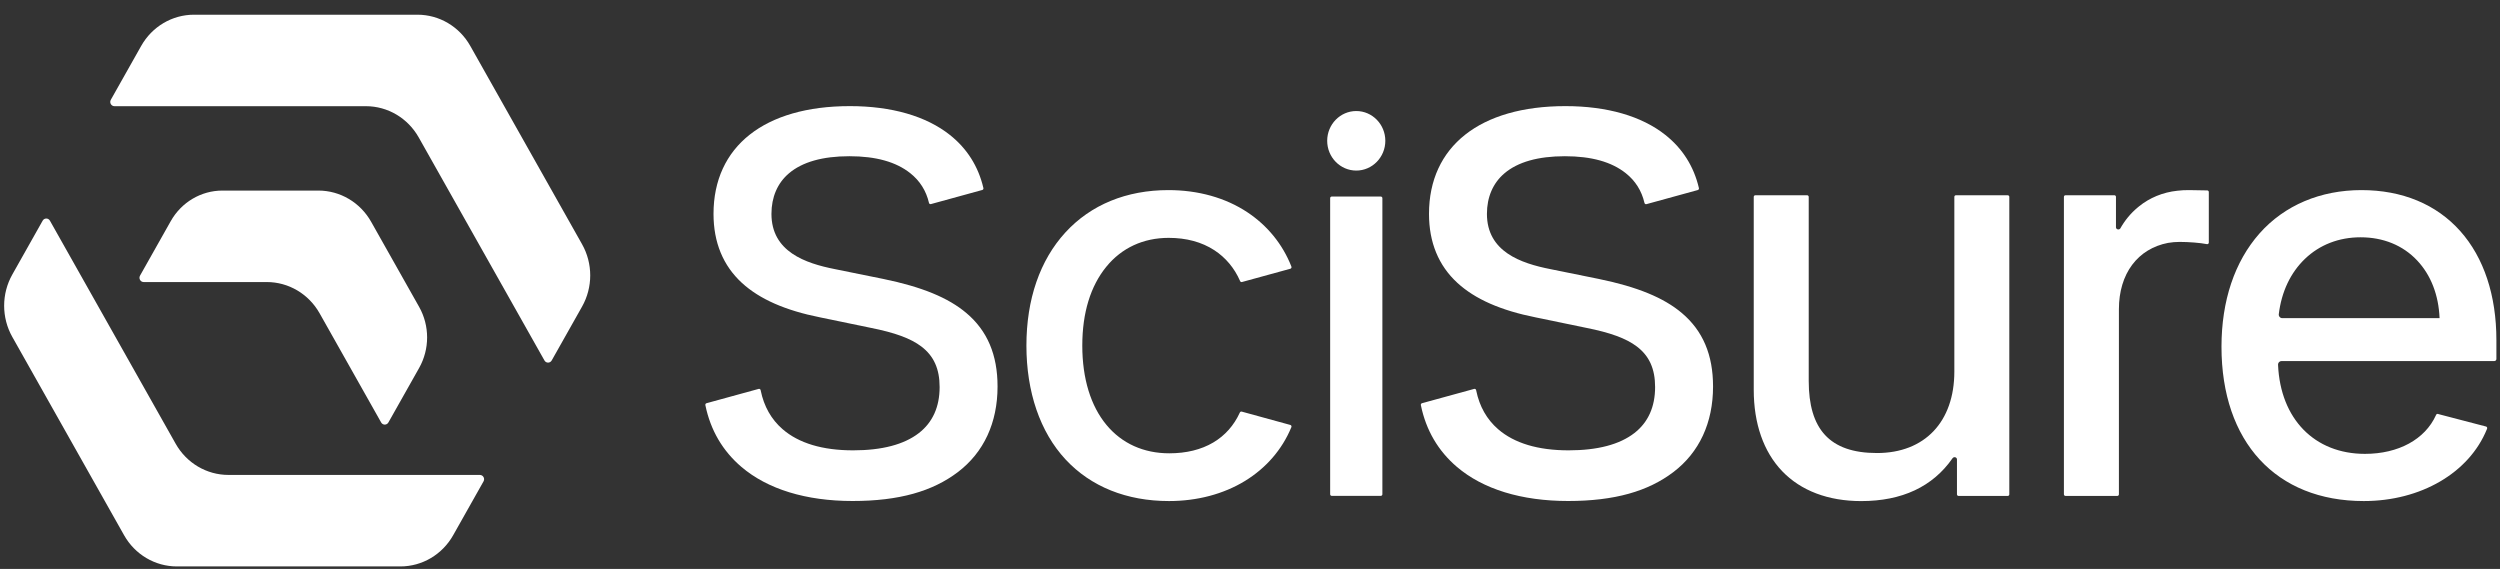
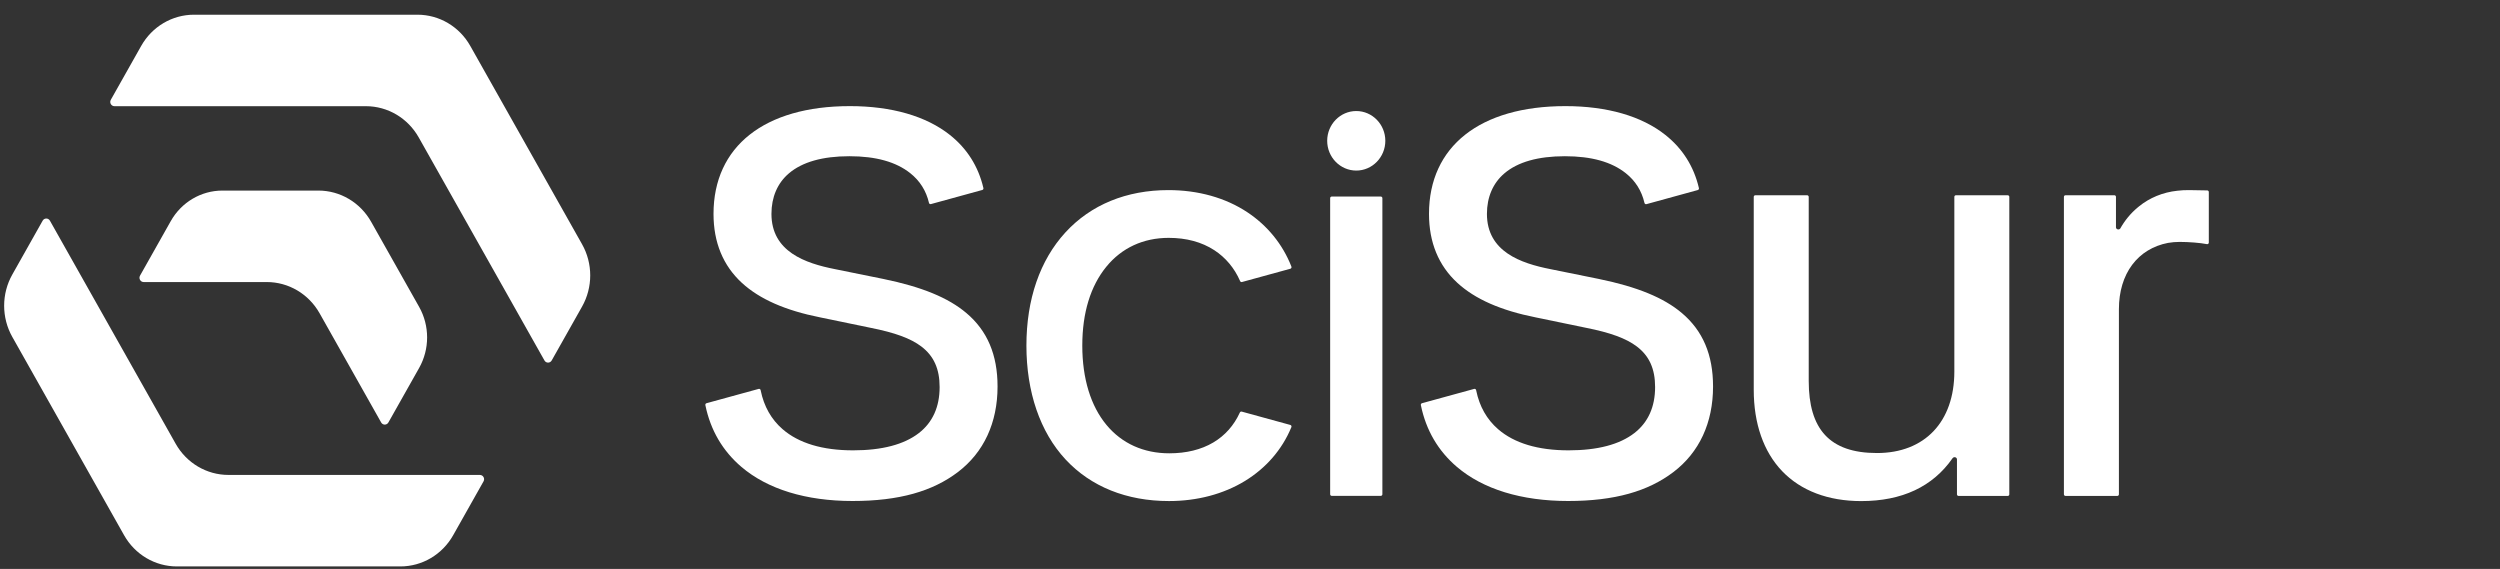
<svg xmlns="http://www.w3.org/2000/svg" width="145" height="33" viewBox="0 0 145 33" fill="none">
  <rect x="0" y="0" width="145" height="33" fill="#333333" stroke="none" />
  <path d="M13.249 27.546C11.986 27.546 10.819 26.856 10.188 25.736L2.895 12.799C2.801 12.633 2.568 12.633 2.474 12.799L0.714 15.923C0.083 17.042 0.083 18.422 0.714 19.542L7.197 31.043C7.828 32.163 8.995 32.853 10.258 32.853H23.224C24.486 32.853 25.653 32.163 26.284 31.043L28.045 27.919C28.139 27.754 28.022 27.547 27.835 27.547H19.682L13.249 27.546Z" fill="white" />
  <path d="M21.224 6.159C22.487 6.159 23.654 6.85 24.285 7.969L31.578 20.907C31.672 21.073 31.905 21.073 31.998 20.907L33.759 17.784C34.391 16.664 34.391 15.284 33.759 14.164L27.276 2.663C26.645 1.543 25.478 0.853 24.215 0.853H11.249C9.987 0.853 8.82 1.543 8.189 2.663L6.428 5.787C6.334 5.952 6.451 6.159 6.638 6.159H16.502H21.224Z" fill="white" />
  <path d="M18.466 11.053H12.901C11.665 11.053 10.522 11.729 9.904 12.825L8.122 15.986C8.029 16.152 8.146 16.359 8.333 16.359H15.475C16.737 16.359 17.904 17.049 18.536 18.169L22.107 24.503C22.2 24.669 22.433 24.669 22.527 24.503L24.309 21.343C24.927 20.246 24.927 18.895 24.309 17.798L21.526 12.863C20.895 11.743 19.728 11.053 18.466 11.053V11.053Z" fill="white" />
-   <path d="M132.337 20.941H144.674C144.738 20.941 144.791 20.887 144.791 20.821V19.73C144.791 17.131 144.066 14.943 142.695 13.403C141.31 11.848 139.328 11.026 136.963 11.026C134.599 11.026 132.505 11.896 131.048 13.544C129.608 15.174 128.846 17.444 128.846 20.11C128.846 25.631 132.009 29.061 137.099 29.061C140.409 29.061 143.212 27.425 144.24 24.892L144.251 24.865C144.272 24.812 144.243 24.752 144.189 24.738L141.437 24.02L141.404 24.009C141.36 23.996 141.314 24.018 141.295 24.06L141.286 24.08C140.649 25.485 139.109 26.324 137.166 26.324C134.24 26.324 132.262 24.297 132.127 21.159C132.125 21.095 132.149 21.035 132.196 20.992C132.234 20.957 132.285 20.94 132.337 20.94V20.941ZM132.17 18.221C132.326 16.923 132.852 15.813 133.69 15.011C134.543 14.195 135.657 13.763 136.912 13.763C138.233 13.763 139.37 14.229 140.199 15.111C140.993 15.957 141.44 17.11 141.495 18.453H132.372C132.313 18.453 132.257 18.427 132.219 18.382C132.18 18.337 132.163 18.28 132.17 18.221Z" fill="white" />
  <path d="M80.087 11.4H77.24C77.189 11.4 77.149 11.442 77.149 11.493V28.667C77.149 28.718 77.189 28.76 77.24 28.76H80.087C80.138 28.76 80.178 28.718 80.178 28.667V11.493C80.178 11.442 80.138 11.4 80.087 11.4Z" fill="white" />
  <path d="M113.443 11.325C113.393 11.325 113.352 11.367 113.352 11.418V21.55C113.352 24.465 111.632 26.276 108.865 26.276C106.099 26.276 104.906 24.87 104.906 22.096V11.419C104.906 11.367 104.865 11.325 104.814 11.325H101.808C101.758 11.325 101.717 11.367 101.717 11.419V22.609C101.717 24.567 102.285 26.197 103.362 27.324C104.449 28.462 106.035 29.063 107.948 29.063C110.317 29.063 112.099 28.228 113.248 26.577C113.274 26.538 113.318 26.515 113.366 26.515C113.442 26.515 113.504 26.573 113.504 26.643V28.672C113.504 28.723 113.545 28.765 113.596 28.765H116.449C116.499 28.765 116.54 28.723 116.54 28.672V11.418C116.54 11.367 116.499 11.325 116.449 11.325H113.443H113.443Z" fill="white" />
  <path d="M126.959 11.026H126.959C126.734 11.024 126.506 11.036 126.283 11.063C125.448 11.152 124.675 11.469 124.051 11.979L124.041 11.988C124.019 12.006 123.996 12.024 123.975 12.042C123.574 12.378 123.237 12.787 122.973 13.258C122.947 13.29 122.907 13.309 122.864 13.309C122.792 13.309 122.731 13.258 122.726 13.191V11.418C122.726 11.366 122.685 11.324 122.635 11.324H119.799C119.748 11.324 119.707 11.366 119.707 11.418V28.67C119.707 28.722 119.748 28.764 119.799 28.764H122.805C122.856 28.764 122.897 28.722 122.897 28.67V17.927C122.897 16.918 123.163 16.029 123.667 15.357C124.165 14.692 124.884 14.253 125.745 14.088C125.963 14.05 126.19 14.031 126.418 14.031C126.954 14.031 127.622 14.085 127.971 14.155L128.001 14.161C128.058 14.172 128.111 14.128 128.111 14.069V11.138C128.111 11.086 128.071 11.045 128.021 11.044L126.959 11.026Z" fill="white" />
  <path d="M78.663 6.44C77.734 6.44 76.977 7.214 76.977 8.167C76.977 9.119 77.734 9.893 78.663 9.893C79.593 9.893 80.349 9.119 80.349 8.167C80.349 7.214 79.593 6.44 78.663 6.44Z" fill="white" />
  <path d="M56.052 18.158C54.999 17.267 53.467 16.638 51.229 16.178L48.424 15.609C46.71 15.27 44.744 14.599 44.744 12.405C44.744 11.433 45.093 10.62 45.754 10.057C46.53 9.396 47.71 9.061 49.262 9.061C50.814 9.061 51.969 9.391 52.792 10.042C53.351 10.484 53.717 11.064 53.88 11.765V11.768C53.892 11.819 53.943 11.85 53.993 11.837L56.972 11.019C57.02 11.006 57.049 10.956 57.038 10.906L57.033 10.889C56.741 9.649 56.09 8.619 55.098 7.83C53.72 6.734 51.713 6.155 49.293 6.155C44.34 6.155 41.384 8.492 41.384 12.406C41.384 14.058 41.938 15.404 43.031 16.408C44.057 17.349 45.544 18.004 47.575 18.409L50.475 19.009C51.907 19.292 52.821 19.628 53.44 20.098C54.161 20.647 54.498 21.394 54.498 22.449C54.498 23.599 54.094 24.497 53.297 25.116C52.44 25.782 51.156 26.12 49.481 26.12C47.706 26.12 46.33 25.707 45.39 24.892C44.737 24.327 44.31 23.573 44.122 22.654L44.117 22.627C44.105 22.574 44.054 22.542 44.003 22.556L40.978 23.386C40.931 23.399 40.901 23.447 40.911 23.496L40.916 23.52C41.213 24.955 41.915 26.153 43.002 27.08C44.52 28.374 46.749 29.058 49.45 29.058C52.151 29.058 54.093 28.494 55.556 27.382C57.062 26.237 57.858 24.52 57.858 22.417C57.858 20.579 57.268 19.186 56.053 18.159L56.052 18.158Z" fill="white" />
  <path d="M97.55 18.158C96.498 17.267 94.965 16.638 92.727 16.178L89.922 15.609C88.209 15.27 86.242 14.599 86.242 12.405C86.242 11.433 86.592 10.62 87.253 10.057C88.028 9.396 89.209 9.061 90.761 9.061C92.313 9.061 93.468 9.391 94.291 10.042C94.85 10.484 95.215 11.064 95.378 11.765L95.38 11.772C95.392 11.823 95.443 11.854 95.492 11.841L98.471 11.023C98.519 11.01 98.549 10.96 98.537 10.91L98.532 10.889C98.24 9.649 97.588 8.619 96.596 7.83C95.219 6.734 93.212 6.155 90.792 6.155C85.839 6.155 82.882 8.492 82.882 12.406C82.882 14.058 83.436 15.404 84.53 16.408C85.555 17.349 87.042 18.004 89.074 18.409L91.973 19.009C93.405 19.292 94.319 19.628 94.938 20.098C95.66 20.647 95.996 21.394 95.996 22.449C95.996 23.599 95.592 24.497 94.795 25.116C93.939 25.782 92.655 26.12 90.979 26.12C89.205 26.12 87.829 25.707 86.889 24.892C86.236 24.327 85.809 23.573 85.621 22.654L85.615 22.627C85.604 22.574 85.552 22.542 85.502 22.556L82.476 23.386C82.429 23.399 82.4 23.447 82.41 23.496L82.415 23.52C82.712 24.955 83.413 26.153 84.501 27.08C86.019 28.374 88.248 29.058 90.949 29.058C93.65 29.058 95.592 28.494 97.055 27.382C98.561 26.237 99.357 24.52 99.357 22.417C99.357 20.579 98.766 19.186 97.551 18.159L97.55 18.158Z" fill="white" />
  <path d="M71.913 23.924C71.57 24.677 71.049 25.263 70.366 25.667C69.664 26.081 68.806 26.292 67.819 26.292C66.331 26.292 65.073 25.724 64.18 24.651C63.259 23.545 62.773 21.952 62.773 20.044C62.773 18.136 63.254 16.589 64.164 15.473C65.058 14.376 66.31 13.796 67.785 13.796C68.809 13.796 69.699 14.036 70.43 14.511C71.084 14.936 71.6 15.553 71.923 16.295L71.927 16.305C71.946 16.347 71.991 16.369 72.035 16.357L74.841 15.587C74.894 15.572 74.922 15.514 74.901 15.461L74.895 15.445C74.392 14.168 73.512 13.085 72.35 12.313C71.083 11.471 69.498 11.026 67.768 11.026C65.335 11.026 63.269 11.874 61.796 13.478C60.316 15.09 59.532 17.36 59.532 20.044C59.532 22.727 60.319 25.055 61.807 26.653C63.274 28.229 65.347 29.061 67.802 29.061C69.437 29.061 70.961 28.658 72.209 27.895C73.433 27.146 74.361 26.074 74.892 24.793L74.9 24.774C74.922 24.722 74.893 24.661 74.84 24.647L72.02 23.873C71.977 23.861 71.932 23.883 71.913 23.924L71.913 23.924Z" fill="white" />
</svg>